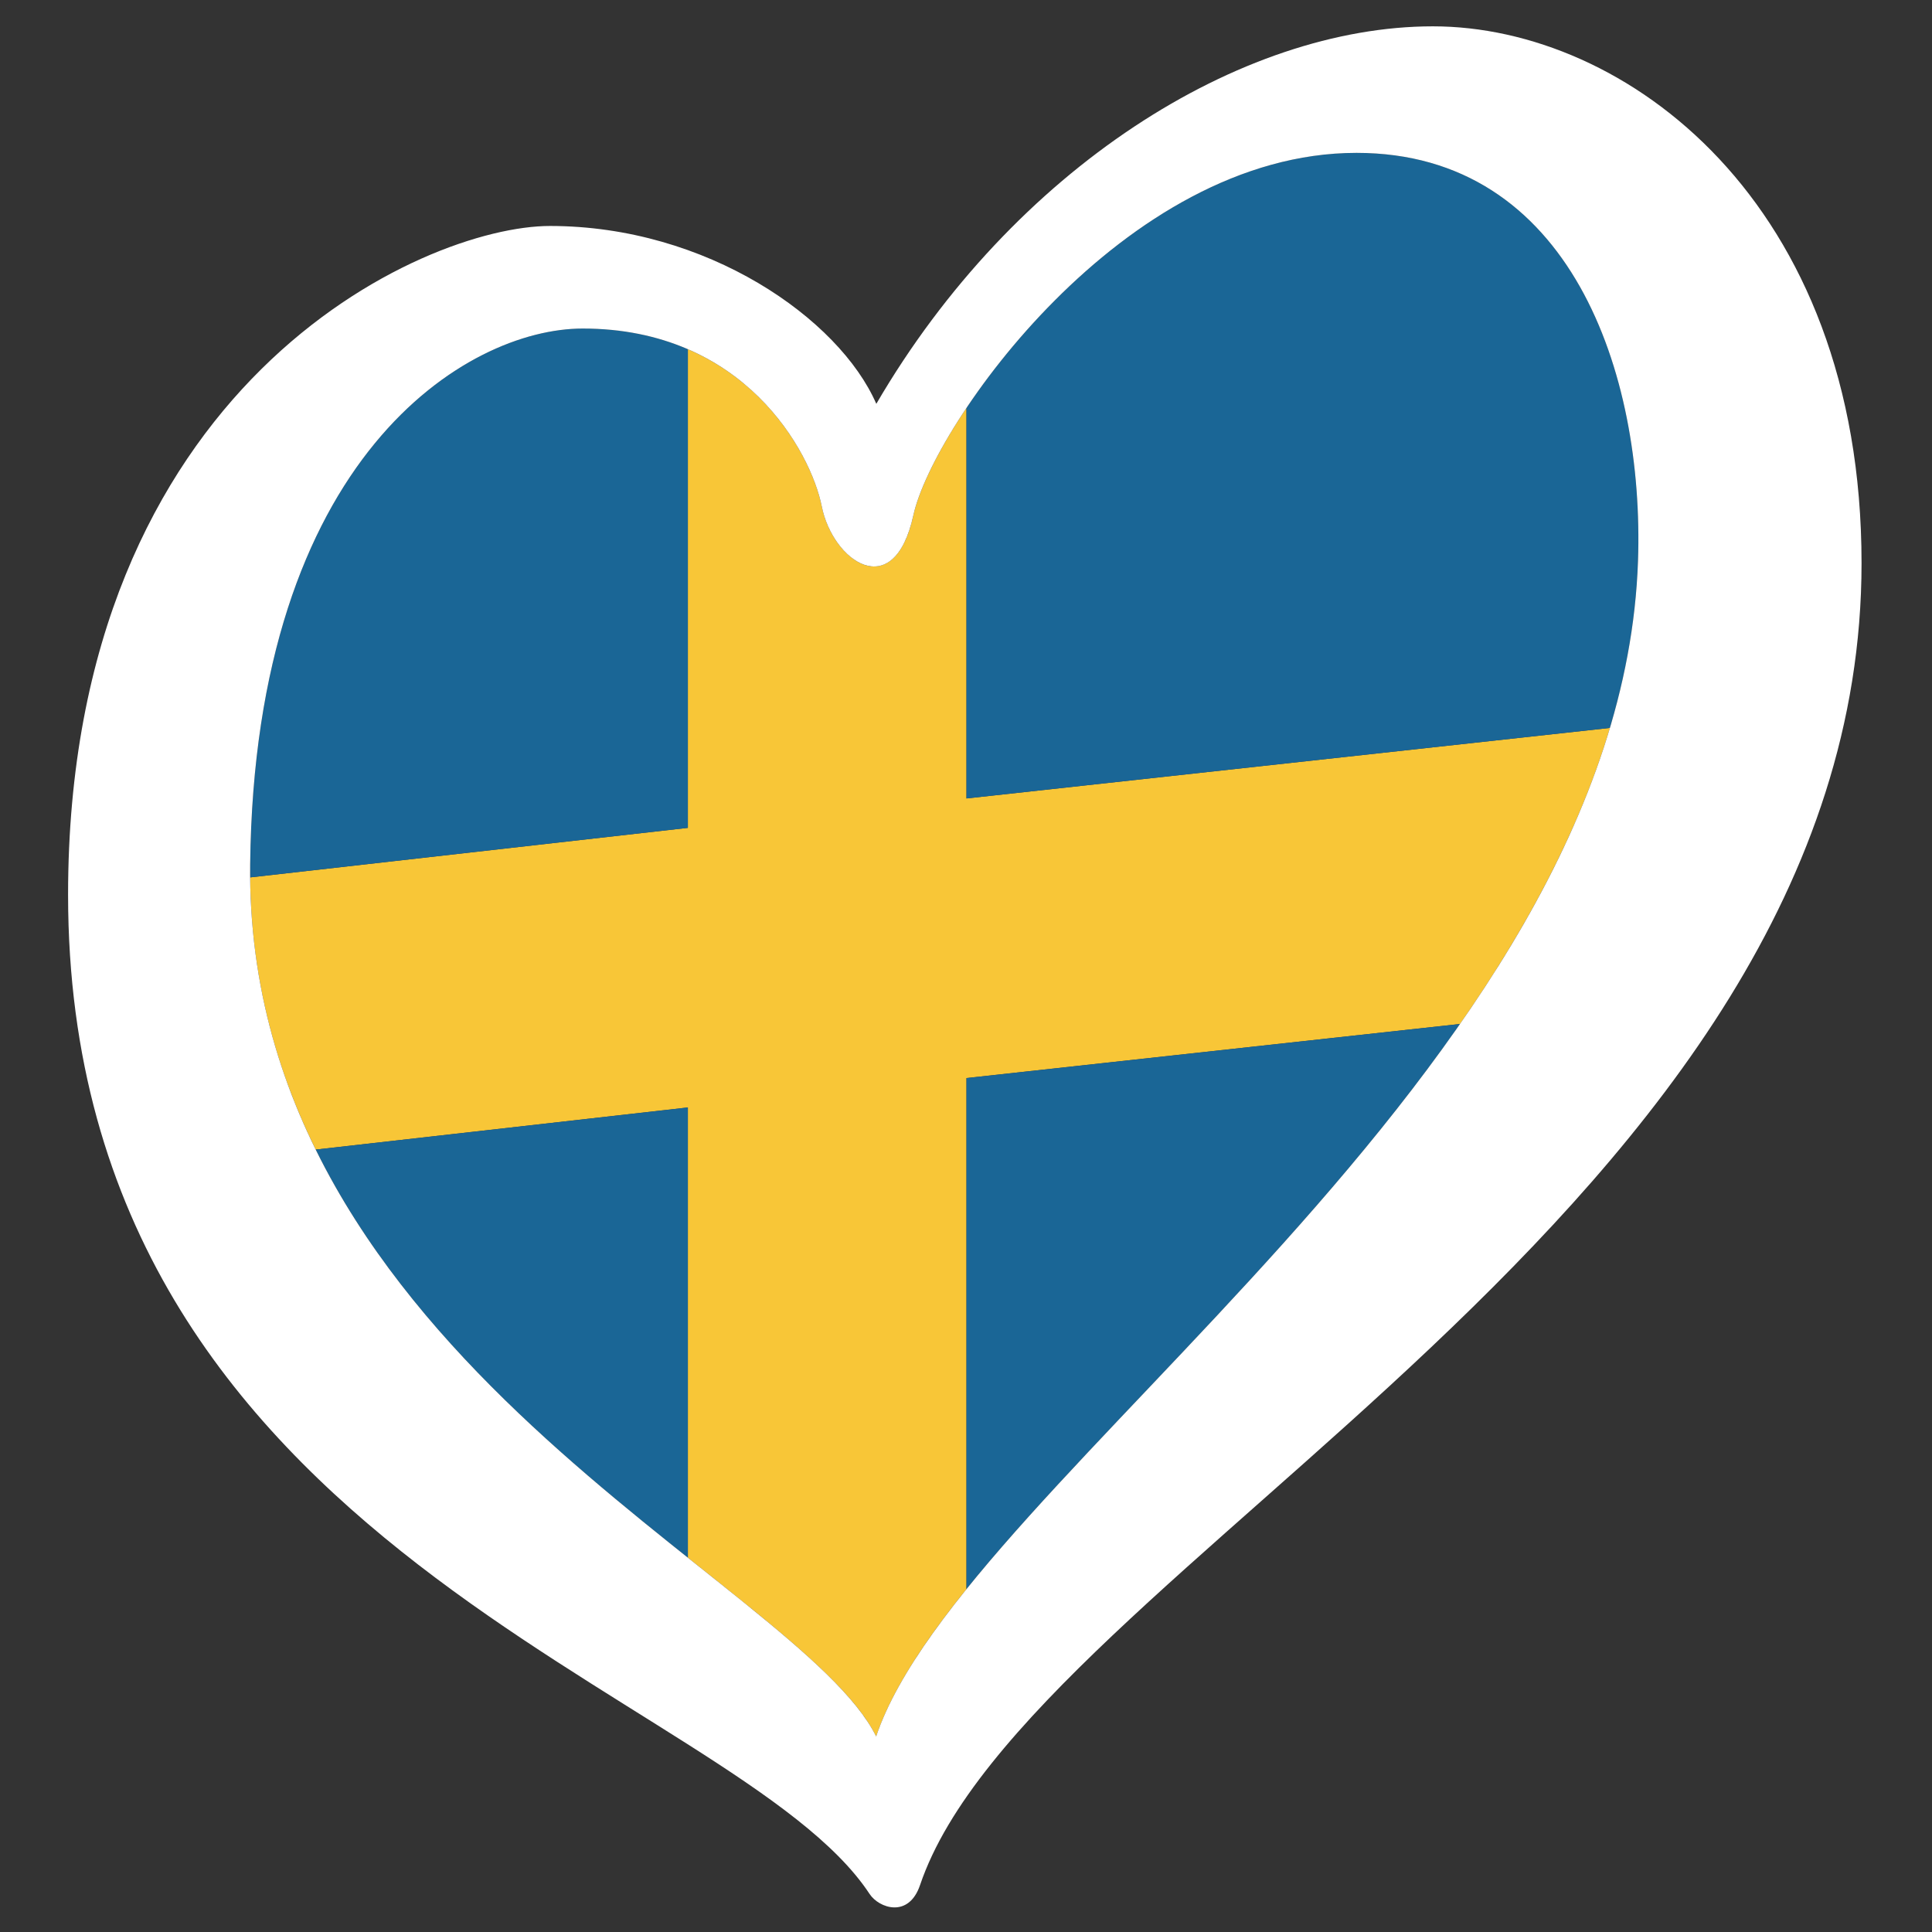
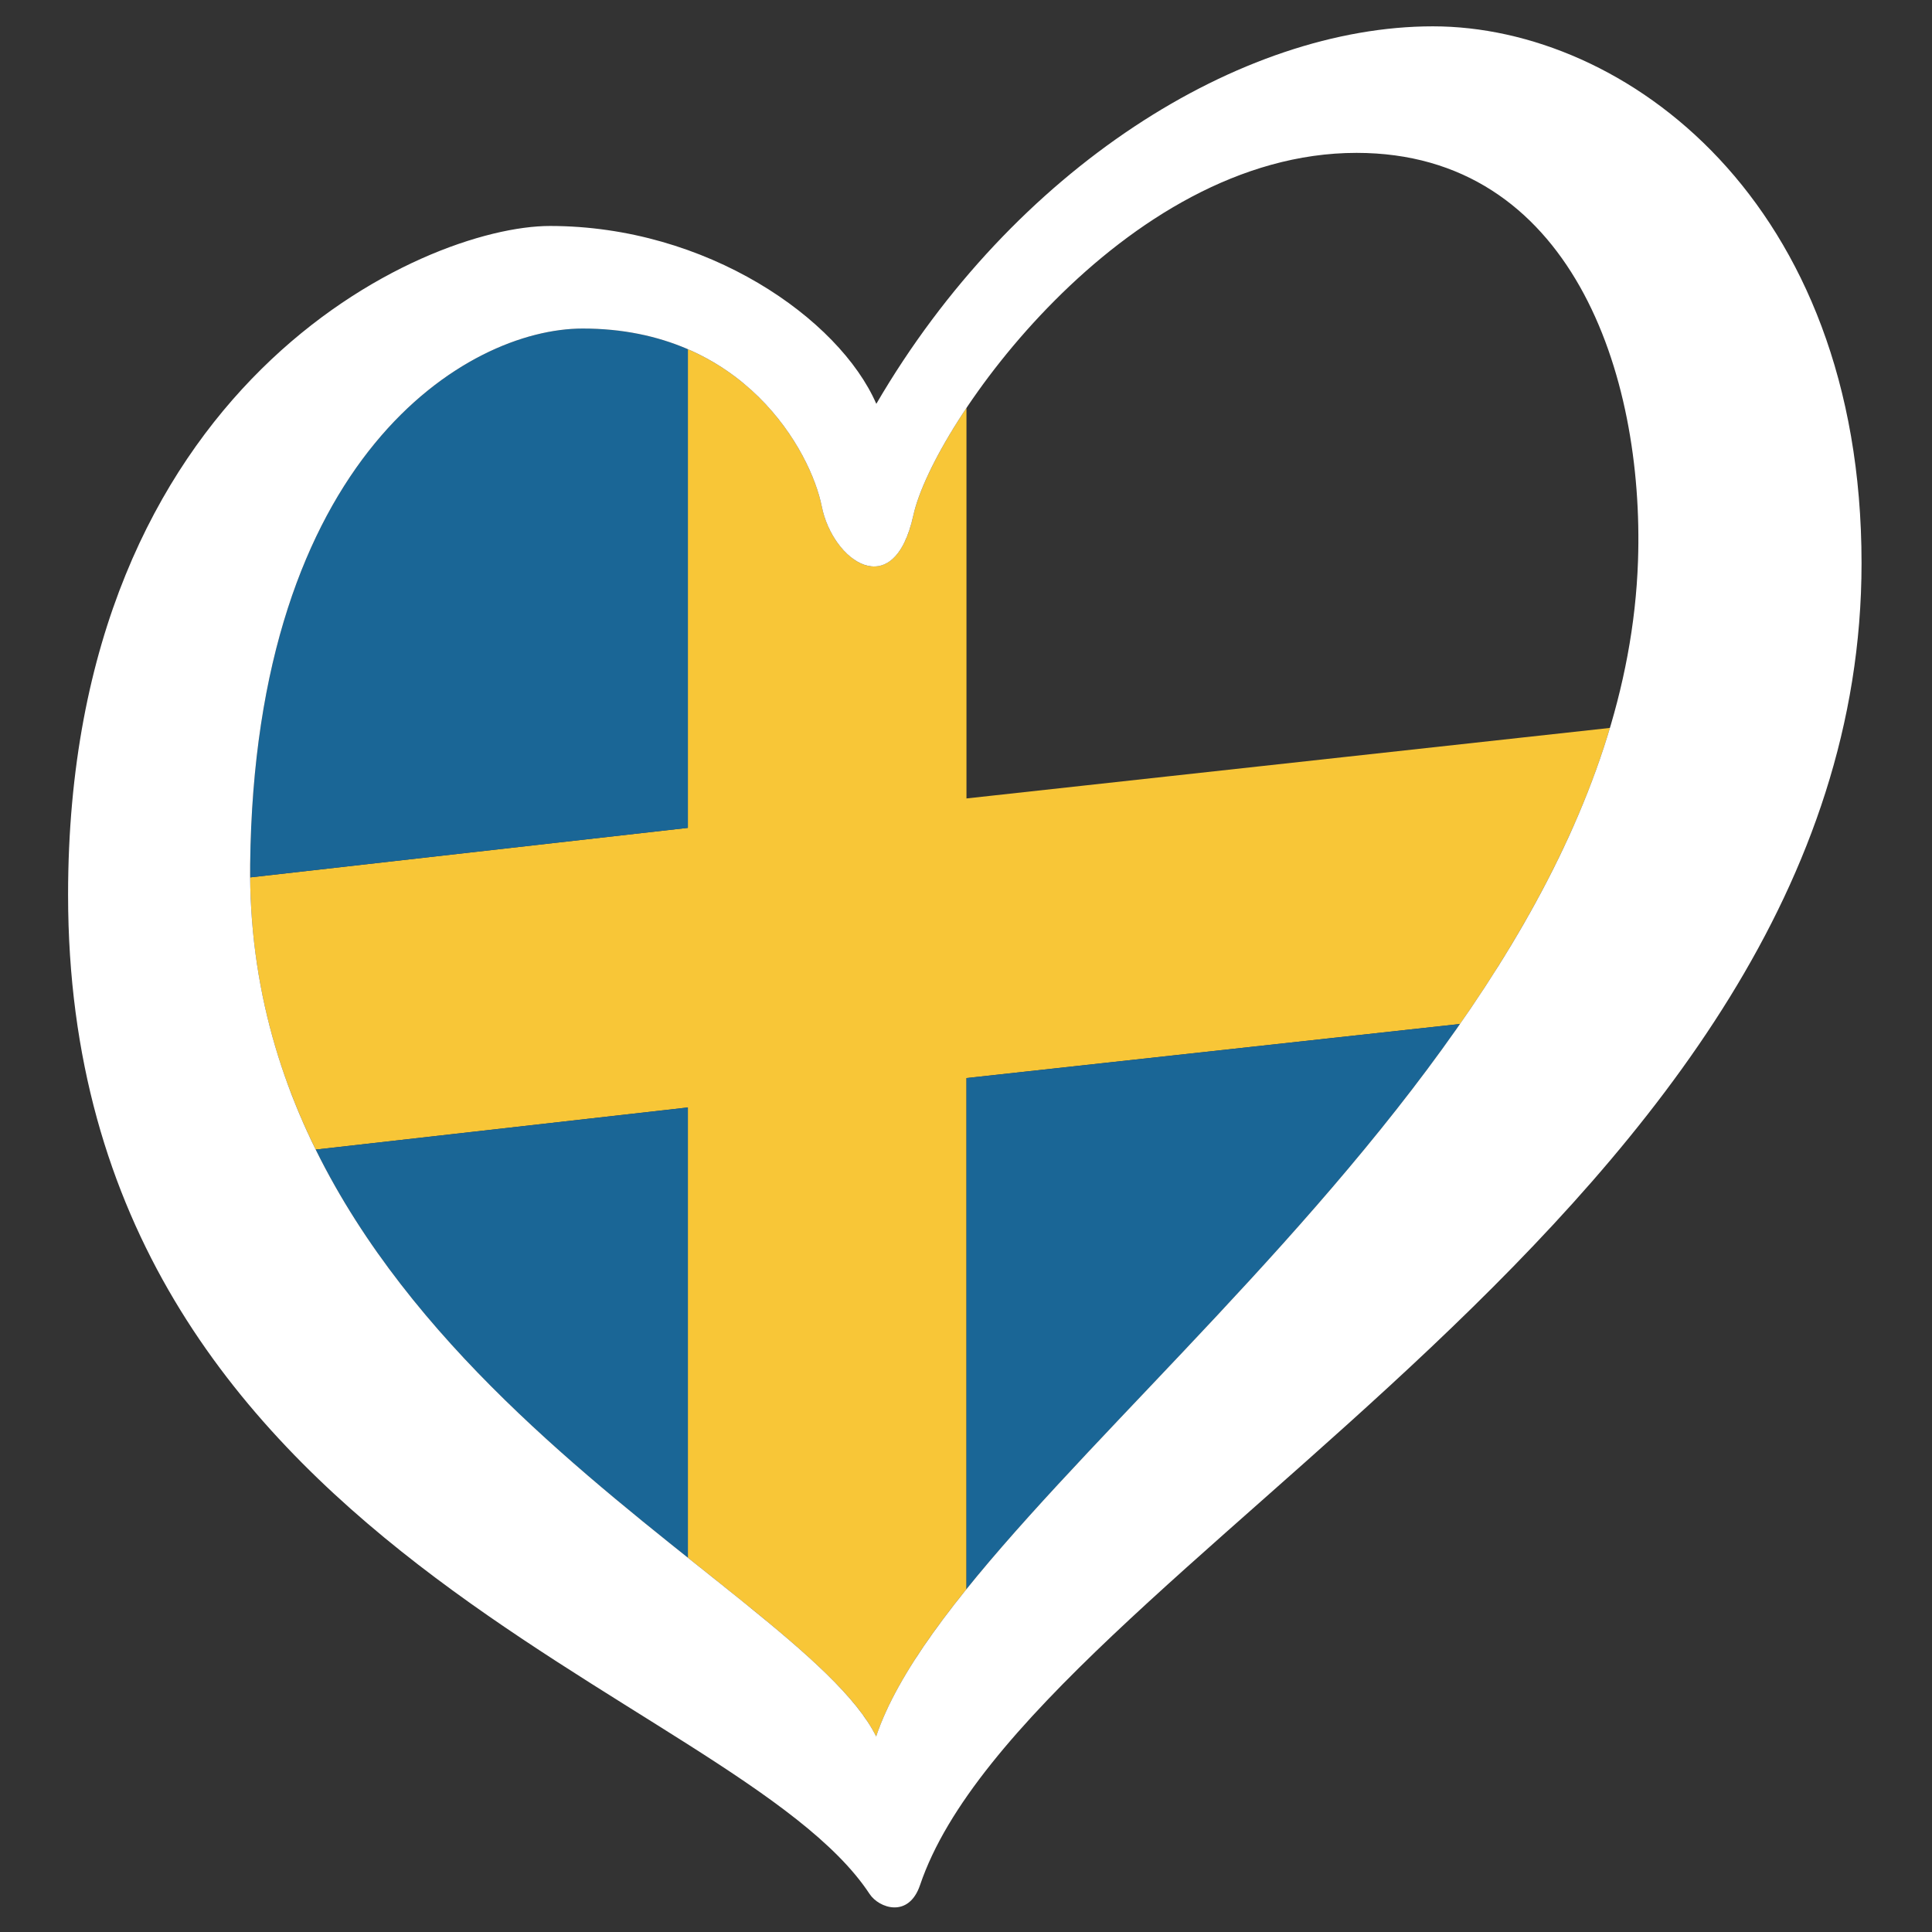
<svg xmlns="http://www.w3.org/2000/svg" xmlns:ns1="http://www.bohemiancoding.com/sketch/ns" width="135px" height="135px" viewBox="0 0 135 135" version="1.1">
  <rect x="0" y="0" width="135" height="135" fill="#333333" stroke="none" />
  <title>sweden</title>
  <desc>Created with Sketch.</desc>
  <defs />
  <g id="Flags" stroke="none" stroke-width="1" fill="none" fill-rule="evenodd" ns1:type="MSPage">
    <g id="sweden" ns1:type="MSArtboardGroup">
      <g id="esc_sweden_rgb" ns1:type="MSLayerGroup" transform="translate(4, 1)">
        <path d="M57.221,120.332 C55.486,116.825 50.295,112.816 44.065,107.846 L44.065,76.385 L18.06,79.328 C15.293,73.711 13.545,67.414 13.479,60.309 L44.065,56.847 L44.065,23.4 C50.112,26.017 52.852,31.538 53.421,34.385 C53.866,36.614 55.511,38.582 57.075,38.582 C58.186,38.582 59.255,37.59 59.825,34.994 C60.207,33.258 61.506,30.534 63.533,27.505 L63.533,54.792 L108.495,49.864 C106.333,57.113 102.568,64.02 98.02,70.551 L63.533,74.33 L63.533,110.041 C60.522,113.776 58.271,117.212 57.221,120.332" id="Fill-1" fill="#F8C637" ns1:type="MSShapeGroup" />
-         <path d="M63.533,54.792 L63.533,27.505 C68.806,19.626 79.004,9.682 90.788,9.682 C105.73,9.682 110.905,25.09 110.457,38.197 C110.321,42.178 109.628,46.068 108.495,49.864 L63.533,54.792" id="Fill-3" fill="#1A6696" ns1:type="MSShapeGroup" />
        <path d="M44.065,107.846 C35.166,100.746 24.147,91.684 18.06,79.328 L44.065,76.385 L44.065,107.846" id="Fill-4" fill="#1A6696" ns1:type="MSShapeGroup" />
        <path d="M63.533,110.041 L63.533,74.33 L98.02,70.551 C87.306,85.936 72.243,99.239 63.533,110.041" id="Fill-5" fill="#1A6696" ns1:type="MSShapeGroup" />
        <path d="M13.479,60.309 C13.476,60.004 13.477,59.698 13.48,59.39 C13.798,30.881 28.635,21.957 36.715,21.957 C39.576,21.957 42.012,22.511 44.065,23.4 L44.065,56.847 L13.479,60.309" id="Fill-6" fill="#1A6696" ns1:type="MSShapeGroup" />
        <path d="M13.48,59.39 C13.798,30.88 28.635,21.957 36.715,21.957 C47.999,21.957 52.659,30.571 53.421,34.385 C54.182,38.197 58.453,41.245 59.825,34.994 C61.198,28.743 74.474,9.682 90.788,9.682 C105.73,9.682 110.905,25.09 110.457,38.197 C109.235,73.875 63.271,102.351 57.221,120.332 C51.834,109.441 13.1,93.699 13.48,59.39 L13.48,59.39 Z M96.125,0.84 C82.707,0.84 66.838,10.75 57.233,27.219 C54.641,21.271 45.407,14.79 34.43,14.79 C25.585,14.79 0.757,25.845 0.757,61.525 C0.757,107.573 47.345,117.031 56.763,131.342 C57.41,132.327 59.495,133.07 60.29,130.718 C67.805,108.539 126.077,83.482 126.077,38.349 C126.077,13.038 109.543,0.84 96.125,0.84 L96.125,0.84 Z" id="Fill-31" fill="#FFFFFF" ns1:type="MSShapeGroup" />
      </g>
    </g>
  </g>
</svg>